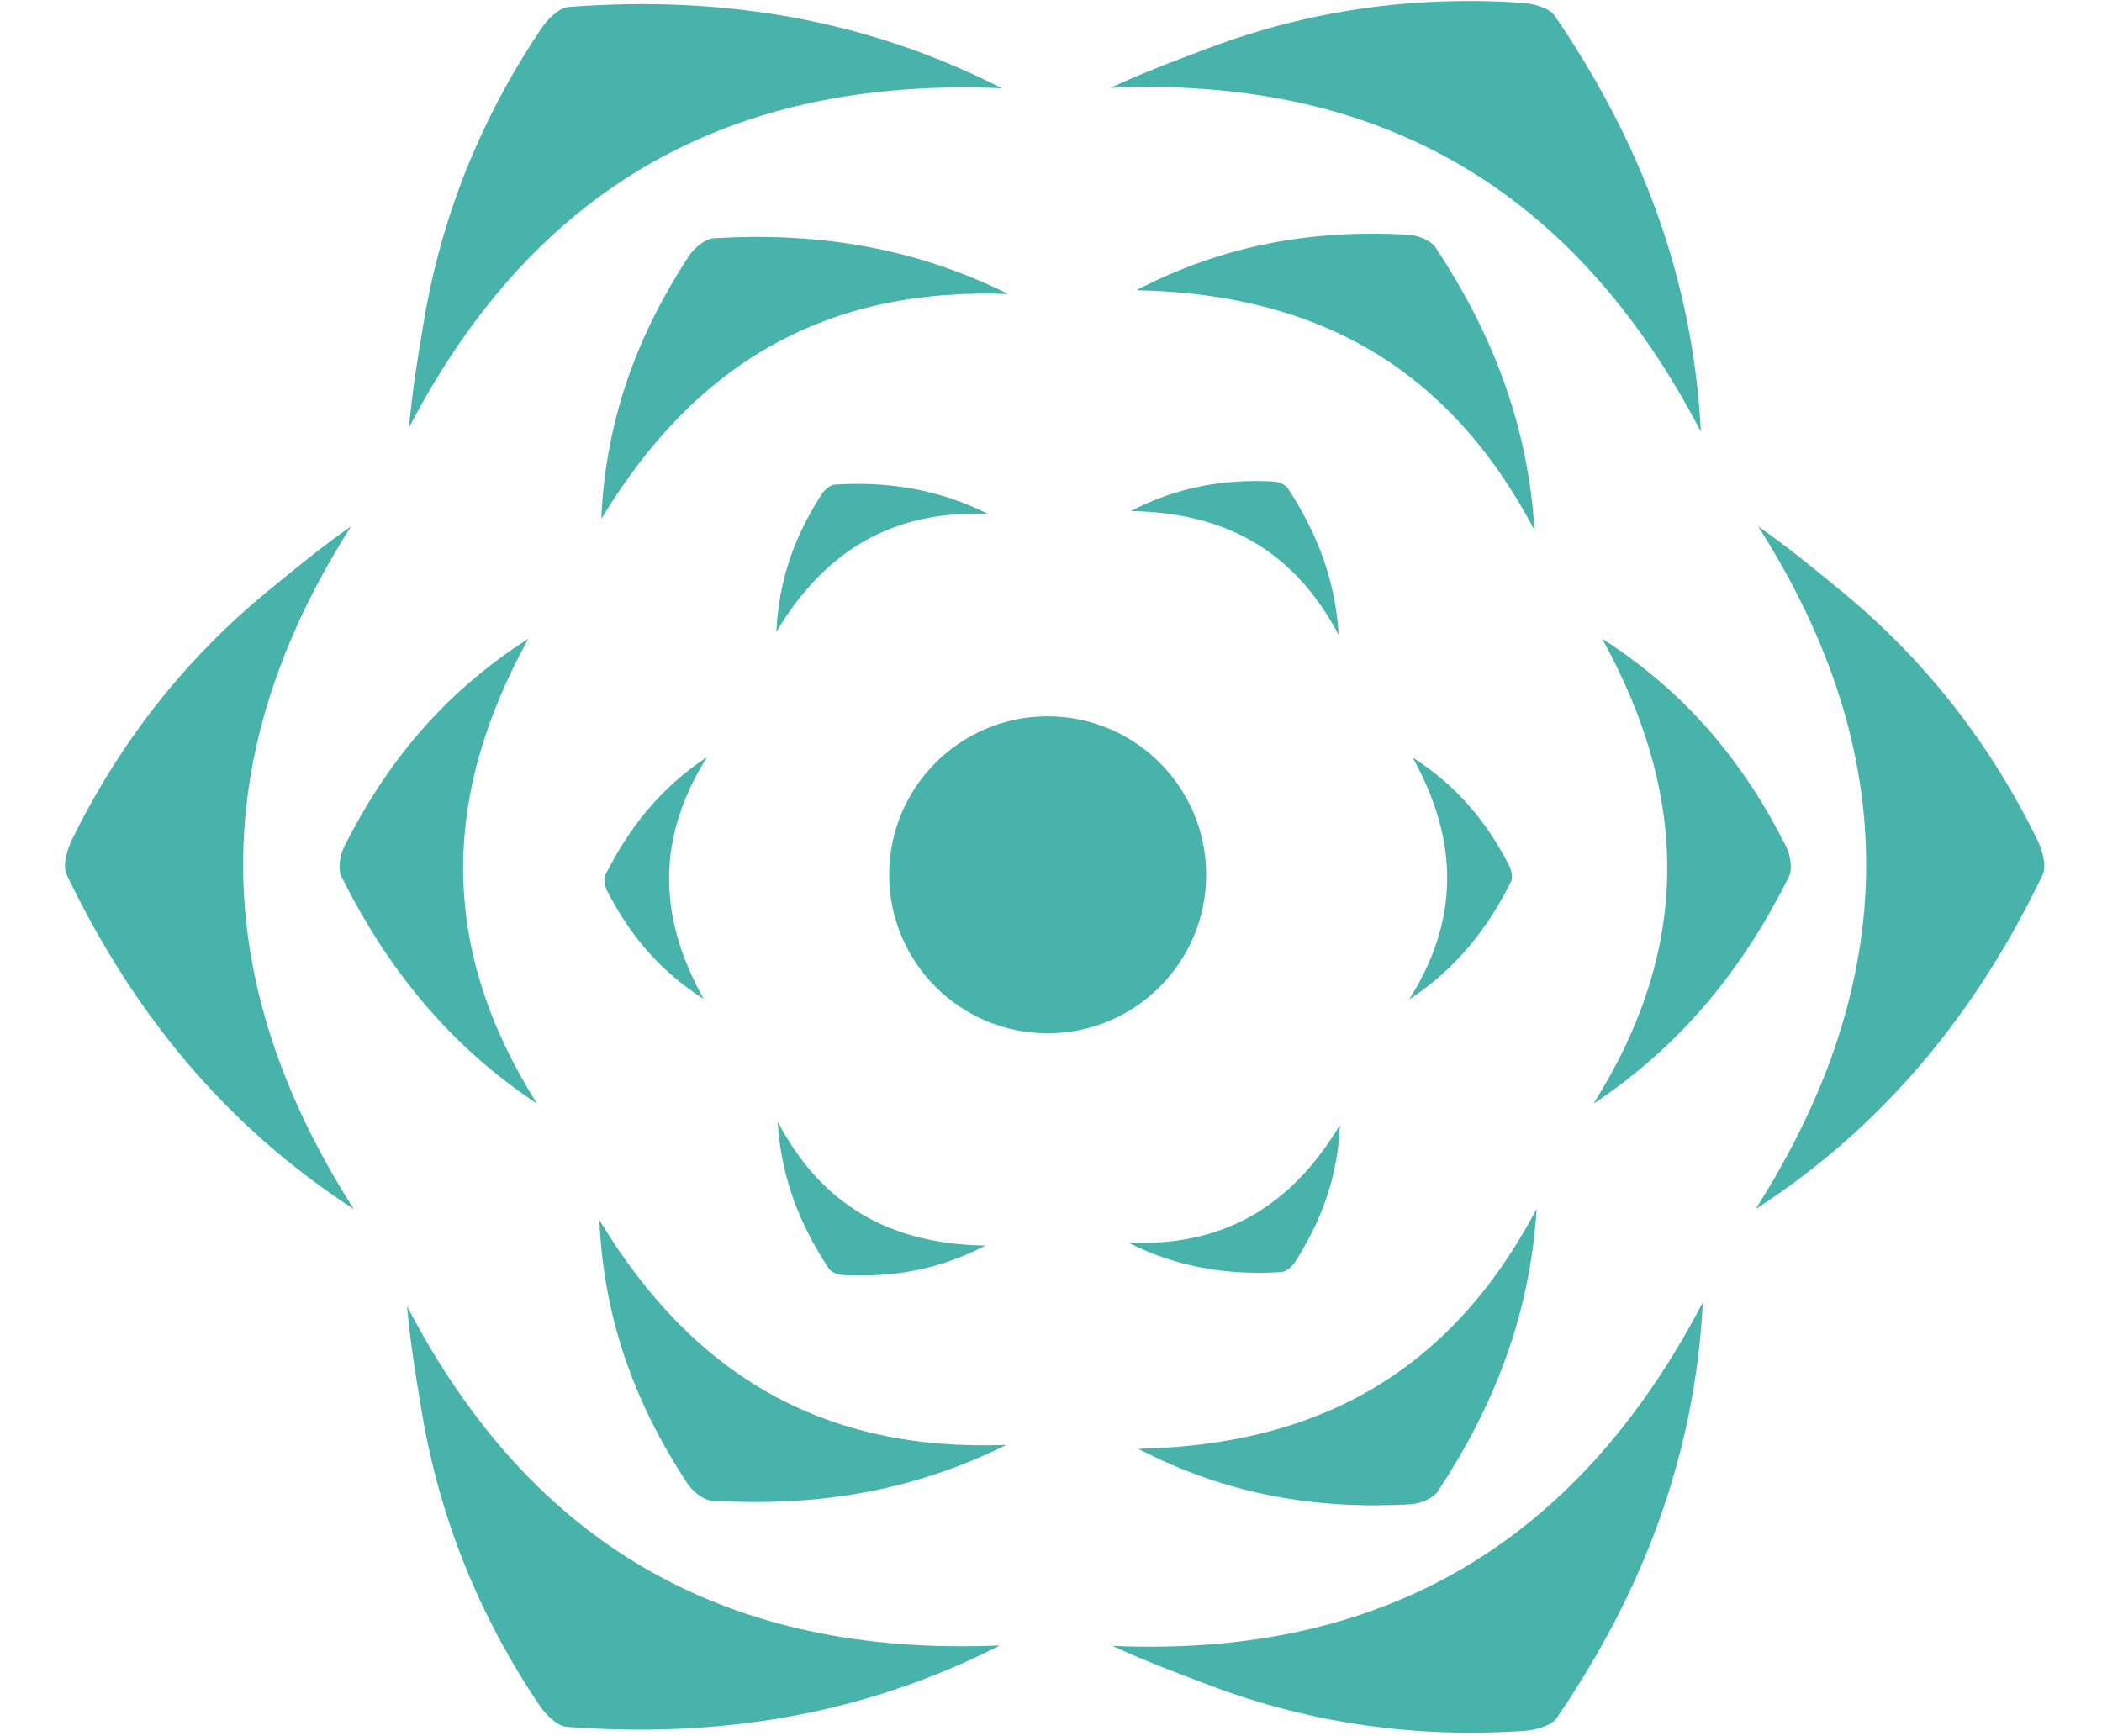
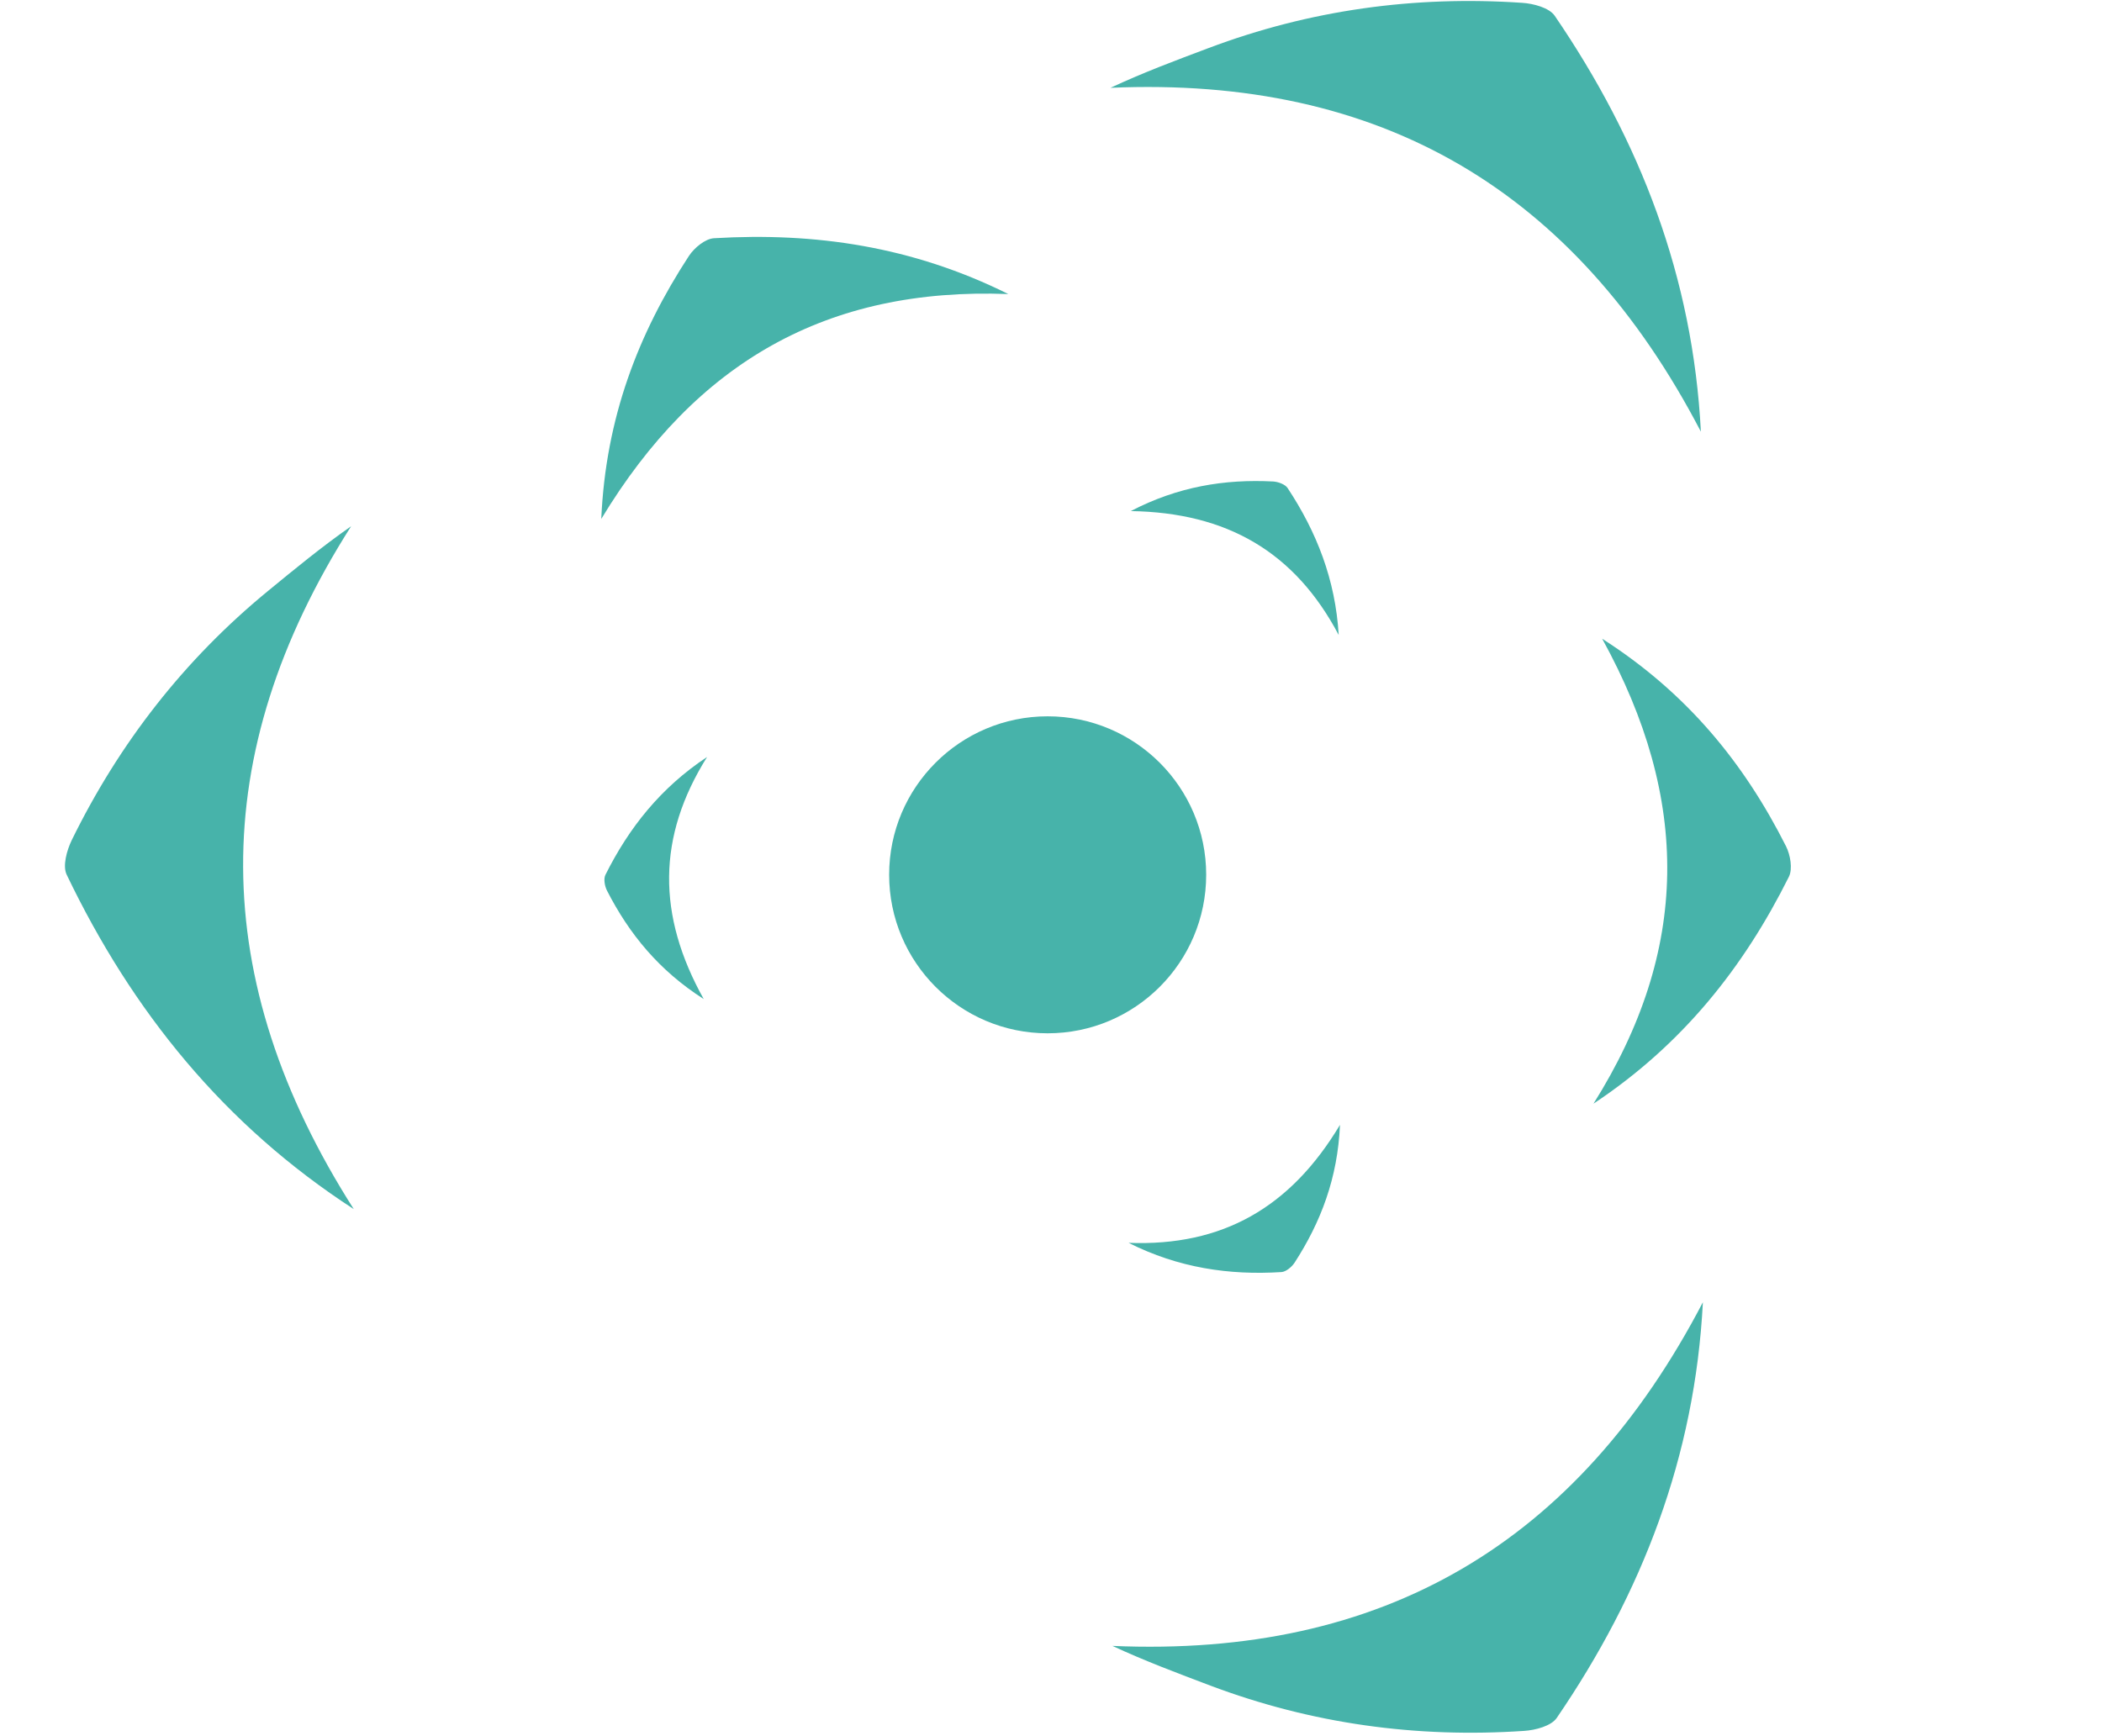
<svg xmlns="http://www.w3.org/2000/svg" width="23" height="19" viewBox="0 0 23 19" fill="none">
-   <path d="M4.475 4.68C4.509 4.291 4.571 3.912 4.635 3.533C4.828 2.367 5.263 1.294 5.922 0.313C5.991 0.21 6.116 0.084 6.223 0.076C7.873 -0.05 9.456 0.197 10.963 0.966C7.986 0.836 5.841 2.055 4.475 4.68ZM16.532 9.651C16.275 10.166 15.928 10.604 15.419 10.939C15.967 10.069 15.967 9.209 15.457 8.29C15.947 8.602 16.273 9.003 16.515 9.476C16.54 9.527 16.555 9.606 16.532 9.651ZM9.227 13.954C9.172 13.952 9.095 13.924 9.068 13.882C8.751 13.402 8.545 12.883 8.509 12.274C8.988 13.185 9.733 13.615 10.783 13.631C10.268 13.9 9.758 13.981 9.227 13.954ZM8.495 6.914C8.521 6.334 8.704 5.851 8.993 5.405C9.024 5.358 9.086 5.305 9.136 5.303C9.709 5.268 10.262 5.349 10.808 5.623C9.779 5.584 9.035 6.012 8.495 6.914ZM15.732 16.322C15.679 16.403 15.533 16.457 15.427 16.463C14.412 16.519 13.437 16.365 12.455 15.855C14.464 15.814 15.889 14.982 16.814 13.229C16.74 14.399 16.342 15.399 15.732 16.322ZM12.433 3.176C13.415 2.666 14.39 2.512 15.404 2.568C15.51 2.574 15.656 2.628 15.709 2.709C16.319 3.632 16.718 4.633 16.791 5.803C15.868 4.048 14.441 3.215 12.433 3.176ZM5.876 12.078C4.899 11.43 4.232 10.585 3.737 9.595C3.694 9.509 3.721 9.355 3.769 9.26C4.227 8.353 4.848 7.586 5.781 6.99C4.811 8.749 4.819 10.401 5.876 12.078ZM6.202 18.898C6.095 18.89 5.97 18.763 5.901 18.66C5.241 17.679 4.807 16.606 4.613 15.44C4.55 15.061 4.487 14.682 4.454 14.294C5.819 16.918 7.964 18.136 10.941 18.007C9.434 18.776 7.852 19.023 6.202 18.898ZM22.35 9.574C21.634 11.067 20.628 12.314 19.209 13.233C20.81 10.72 20.827 8.254 19.237 5.759C19.556 5.982 19.854 6.226 20.15 6.47C21.063 7.22 21.775 8.133 22.294 9.194C22.35 9.307 22.396 9.478 22.35 9.574Z" fill="#47B3AA" />
  <path d="M13.198 9.573C13.198 8.616 12.421 7.839 11.463 7.839C10.506 7.839 9.729 8.615 9.729 9.573C9.729 10.53 10.505 11.308 11.463 11.308C12.42 11.308 13.198 10.532 13.198 9.573Z" fill="#47B3AA" />
  <path d="M12.172 18.012C12.525 18.176 12.885 18.311 13.245 18.447C14.352 18.864 15.498 19.022 16.678 18.942C16.801 18.934 16.973 18.889 17.034 18.8C17.968 17.433 18.546 15.94 18.633 14.251C17.256 16.891 15.128 18.141 12.172 18.012Z" fill="#47B3AA" />
  <path d="M6.625 9.573C6.602 9.618 6.617 9.698 6.642 9.747C6.884 10.22 7.211 10.621 7.7 10.933C7.188 10.016 7.19 9.156 7.737 8.284C7.229 8.62 6.882 9.059 6.625 9.573Z" fill="#47B3AA" />
  <path d="M14.089 5.341C14.062 5.3 13.985 5.272 13.929 5.269C13.399 5.242 12.888 5.325 12.373 5.593C13.425 5.609 14.168 6.04 14.648 6.949C14.612 6.342 14.406 5.821 14.089 5.341Z" fill="#47B3AA" />
  <path d="M12.349 13.601C12.893 13.875 13.448 13.957 14.021 13.921C14.071 13.918 14.133 13.866 14.164 13.82C14.453 13.374 14.637 12.891 14.662 12.31C14.122 13.212 13.378 13.641 12.349 13.601Z" fill="#47B3AA" />
  <path d="M11.033 3.218C9.983 2.696 8.917 2.541 7.813 2.607C7.717 2.612 7.597 2.712 7.538 2.801C6.983 3.652 6.628 4.573 6.579 5.679C7.618 3.96 9.053 3.142 11.033 3.218Z" fill="#47B3AA" />
-   <path d="M6.558 13.351C6.607 14.457 6.96 15.378 7.517 16.229C7.576 16.318 7.695 16.418 7.792 16.423C8.897 16.49 9.962 16.335 11.012 15.812C9.031 15.889 7.596 15.07 6.558 13.351Z" fill="#47B3AA" />
  <path d="M19.542 9.26C19.084 8.353 18.463 7.586 17.531 6.99C18.5 8.749 18.491 10.4 17.436 12.078C18.412 11.43 19.08 10.585 19.574 9.595C19.617 9.509 19.59 9.355 19.542 9.26Z" fill="#47B3AA" />
  <path d="M18.611 4.724C18.524 3.033 17.946 1.54 17.012 0.173C16.952 0.085 16.78 0.039 16.656 0.031C15.477 -0.049 14.331 0.109 13.224 0.526C12.864 0.661 12.504 0.796 12.151 0.961C15.107 0.832 17.235 2.082 18.611 4.724Z" fill="#47B3AA" />
  <path d="M3.842 5.759C3.523 5.982 3.226 6.226 2.929 6.47C2.016 7.22 1.305 8.133 0.785 9.194C0.731 9.306 0.683 9.477 0.73 9.573C1.446 11.066 2.452 12.312 3.871 13.232C2.27 10.722 2.253 8.254 3.842 5.759Z" fill="#47B3AA" />
</svg>